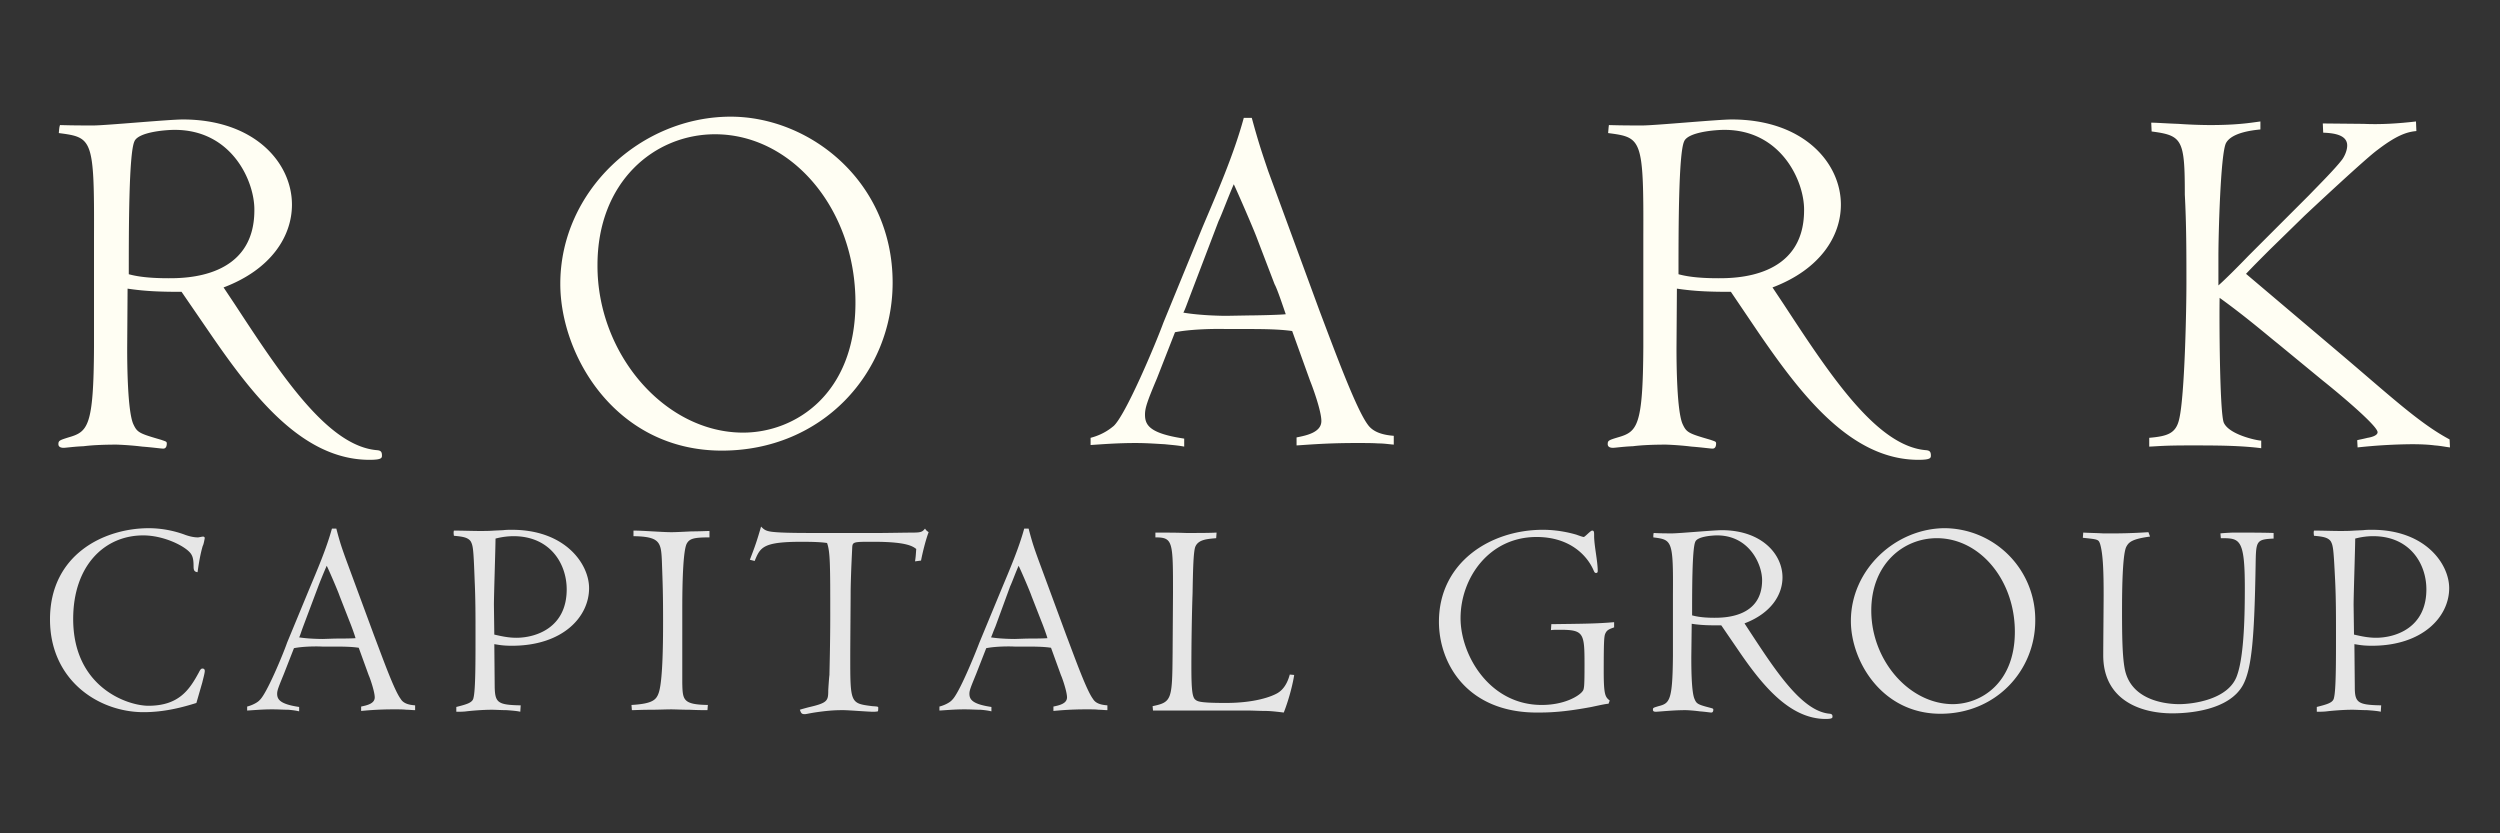
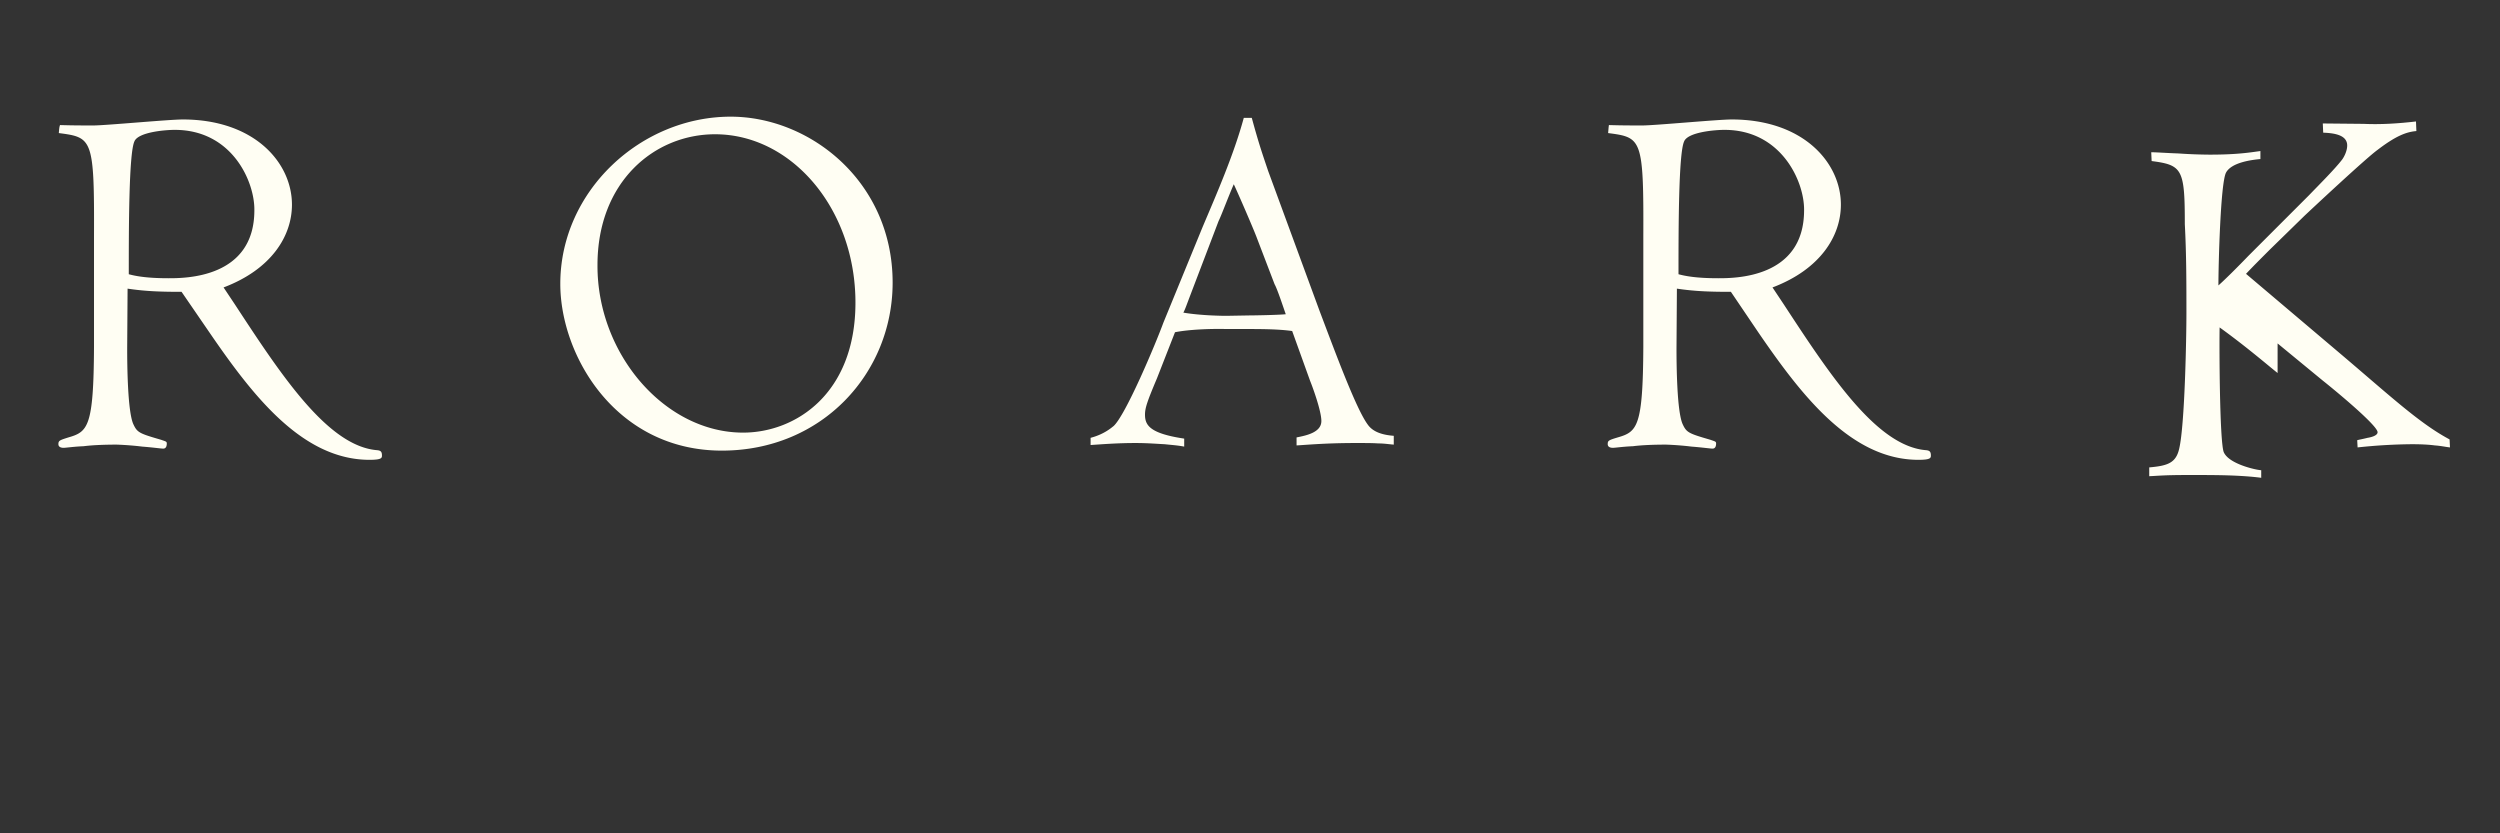
<svg xmlns="http://www.w3.org/2000/svg" width="150" height="50" fill="none">
  <rect width="100%" height="100%" fill="#333333" stroke="none" />
-   <path fill="#E6E6E6" d="M11.783 42.178c-.84.264-1.92.552-3.168.552C5.904 42.73 3 40.81 3 37.163c0-3.888 3.24-5.471 5.927-5.471 1.056 0 1.896.288 2.208.408.144.048.432.144.744.144.048 0 .24-.048.311-.048.072 0 .096.072.096.072 0 .024-.072.431-.12.48-.143.48-.24 1.055-.312 1.583-.215-.024-.24-.144-.24-.36 0-.456-.071-.6-.143-.72-.264-.431-1.584-1.127-2.88-1.127-2.328 0-4.2 1.823-4.2 5.015 0 4.103 3.264 5.207 4.512 5.207 1.848 0 2.472-.984 3.024-1.992.096-.192.143-.24.216-.24.071 0 .143.024.143.144 0 .144-.12.552-.143.672l-.36 1.248ZM22.46 38.17l-1.728-4.68c-.168-.48-.312-.84-.552-1.775h-.264c-.336 1.224-.888 2.495-1.368 3.647l-1.32 3.191c-.24.696-1.247 3.12-1.655 3.456-.024.048-.288.264-.744.384v.24c.408-.024.912-.072 1.488-.072.408 0 .696.024.984.024.264.024.456.048.648.096v-.264c-1.152-.168-1.32-.456-1.32-.792 0-.216.096-.432.408-1.2l.6-1.535c.48-.096 1.2-.12 1.703-.096h.648c.48 0 1.08 0 1.536.072l.6 1.655c.072.144.36.984.36 1.32 0 .384-.48.48-.816.552v.264c.264-.024.96-.096 1.944-.096.36 0 .575 0 .767.024.192 0 .36.024.528.024v-.288c-.336-.024-.696-.096-.864-.384-.384-.504-1.055-2.376-1.583-3.767Zm-3.36-3c.072-.192.312-.792.504-1.224.144.288.672 1.512.768 1.8l.6 1.536c.072.168.312.816.36 1.008-.264.024-1.08.024-1.224.024l-.744.024c-.024 0-.816 0-1.415-.096.072-.144.072-.192.24-.648l.911-2.424Zm10.582 6.047-.023-2.568c.311.049.527.096 1.055.096 3.048 0 4.631-1.727 4.631-3.455 0-1.464-1.44-3.503-4.63-3.503-.169 0-.337 0-.529.024l-.527.024c-.313.024-.552.024-.888.024-.408 0-1.08-.024-1.536-.024-.024.096-.024.144 0 .312.528.048.84.096 1.008.335.144.265.168.457.24 2.424.048 1.032.048 2.088.048 3.12 0 1.727 0 3.359-.12 3.839-.048.288-.36.384-1.032.552v.288c.192 0 .432 0 .6-.024.192-.024.912-.096 1.535-.096.216 0 .552.024.864.024.336.024.648.048.84.096l.024-.384c-1.391-.024-1.535-.168-1.56-1.104Zm4.32-5.855c0 2.304-1.848 2.904-3.024 2.904-.48 0-.912-.096-1.32-.192l-.023-1.776c0-.624.096-3.431.096-3.983a4.302 4.302 0 0 1 1.127-.144c2.16.024 3.144 1.655 3.144 3.191Zm6.935 2.76v-1.488c0-.768 0-3.48.264-4.008.168-.311.431-.383 1.367-.383v-.384c-.168 0-.6.024-1.08.024-.48.024-.935.048-1.2.048-.287 0-.695-.024-1.127-.048-.432-.024-.84-.048-1.152-.048v.336c1.584.024 1.656.36 1.704 1.487.048 1.368.072 1.92.072 3.576 0 .96 0 3.6-.264 4.343-.144.408-.36.648-1.632.72l.024.312c.168 0 .6-.024 1.08-.024.48 0 .984-.024 1.296-.024.192 0 .648.024 1.104.024.455.024.911.024 1.055.024l.024-.312c-1.511-.024-1.511-.312-1.535-1.32v-2.855Zm4.055-4.536.288.072c.336-.816.48-1.151 2.807-1.151.768 0 1.2.023 1.536.072.192.527.192 1.343.192 4.39 0 1.68-.048 3.336-.048 3.528-.024.144-.072.888-.072.936 0 .624-.048.744-1.2 1.008-.264.072-.36.096-.504.144.072.192.096.264.288.264.096 0 .144-.024.576-.096.96-.144 1.392-.144 1.752-.144.144 0 .528.024.888.048.384.024.744.048.864.048.096 0 .192 0 .312-.024.024-.024.024-.192.024-.216 0-.072-.024-.072-.36-.096-1.32-.168-1.32-.168-1.32-3.024 0-.551.024-3.311.024-3.959.024-1.2.072-2.016.096-2.568.024-.311.12-.312 1.248-.312 1.92 0 2.351.24 2.591.433-.024.311-.024.431-.072.743l.36-.048c.072-.384.264-1.2.456-1.703-.096-.072-.144-.096-.216-.216-.144.168-.192.24-.696.24-.264 0-1.656.024-1.967.024h-4.152c-1.32 0-1.991-.024-2.375-.072-.384-.048-.48-.144-.648-.312-.264.912-.36 1.176-.672 1.991Zm19.005 4.584-1.728-4.68c-.168-.48-.312-.84-.552-1.775h-.264c-.336 1.224-.888 2.495-1.368 3.647l-1.32 3.191c-.263.696-1.247 3.12-1.655 3.456-.024.048-.288.264-.744.384v.24c.408-.024.912-.072 1.488-.072.408 0 .696.024.984.024.264.024.456.048.647.096v-.264c-1.151-.168-1.32-.456-1.32-.792 0-.216.097-.432.409-1.2l.6-1.535c.48-.096 1.2-.12 1.703-.096h.648c.48 0 1.08 0 1.536.072l.6 1.655c.072.144.36.984.36 1.32 0 .384-.48.48-.816.552v.264c.264-.024.96-.096 1.944-.096.36 0 .6 0 .767.024.192 0 .36.024.528.024v-.288c-.336-.024-.696-.096-.864-.384-.383-.504-1.055-2.376-1.583-3.767Zm-3.384-3c.096-.192.312-.792.504-1.224.144.288.672 1.512.768 1.8l.6 1.536c.072.168.312.816.36 1.008-.264.024-1.08.024-1.224.024l-.744.024c-.024 0-.816 0-1.416-.096.072-.144.072-.192.264-.648l.888-2.424Zm9.767.408-.024 3.647c-.024 2.76-.048 2.904-1.2 3.144l.024.264h5.759c.216 0 .696.024.96.024s.552.024 1.127.096c.36-.912.576-1.896.624-2.256l-.264-.024c-.192.72-.528.984-.72 1.104-.36.216-1.367.6-3.119.6-1.632 0-1.704-.096-1.848-.216-.168-.168-.216-.648-.216-1.968 0-1.295.024-3.047.072-4.415.024-1.368.048-2.495.168-2.784.192-.431.72-.455 1.248-.503l.024-.336c-.432.024-1.08.024-1.8.024-.168 0-.335-.024-1.871-.024v.288c1.056 0 1.056.24 1.056 3.335Zm26.467 2.064v-.312c-1.08.096-2.04.096-3.767.12l-.024.36c.096-.024.312-.024.528-.024 1.44 0 1.487.192 1.487 2.063 0 1.488-.024 1.512-.144 1.656-.191.24-1.031.792-2.423.792-3.144 0-4.871-3-4.871-5.207 0-2.4 1.703-4.871 4.559-4.871 1.992 0 3.023 1.103 3.407 1.967.072.168.096.192.168.192.072 0 .096-.048.096-.12 0-.6-.216-1.511-.216-2.111 0-.216 0-.312-.12-.312-.096 0-.432.384-.504.384-.072 0-.383-.12-.456-.144-.096-.024-.935-.288-1.991-.288-3.168 0-6.24 1.967-6.24 5.519 0 2.495 1.68 5.447 5.88 5.447.744 0 1.56-.024 3.143-.312.168-.024.96-.216 1.152-.216l.072-.192c-.264-.216-.36-.312-.36-1.752 0-1.775.024-2.015.072-2.207.096-.264.216-.312.552-.432Zm6.431-.12.936 1.367c1.416 2.088 3.095 4.248 5.327 4.248.408 0 .408-.072.408-.144 0-.12-.048-.144-.144-.168-1.656-.12-3.216-2.496-4.775-4.871l-.36-.552c1.584-.6 2.279-1.704 2.279-2.76 0-1.392-1.247-2.831-3.647-2.831-.48 0-2.568.192-2.975.192-.312 0-.672 0-1.104-.024-.024.072-.024.144-.024.264 1.128.144 1.2.168 1.176 3.455v3.671c-.024 2.664-.192 2.832-.864 3-.312.096-.336.096-.336.216 0 .096.072.12.168.12.096 0 .336-.024.672-.048.312-.024.719-.048 1.103-.048.144 0 .504.024.864.072.336.024.624.072.696.072.096 0 .12-.096.12-.168 0-.072-.024-.072-.192-.12-.744-.192-.816-.24-.936-.528-.192-.432-.192-1.968-.192-2.52l.024-1.991c.6.096 1.152.096 1.776.096Zm2.448-2.712c0 2.256-2.304 2.256-2.88 2.256-.768 0-1.128-.096-1.32-.144 0-1.464 0-4.008.192-4.416.12-.311.984-.383 1.344-.383 1.896.024 2.664 1.727 2.664 2.687Zm10.99-3.12c-2.976 0-5.663 2.472-5.663 5.568 0 2.423 1.871 5.567 5.375 5.567 3.335 0 5.687-2.592 5.687-5.591a5.481 5.481 0 0 0-5.399-5.543Zm-4.439 4.944c0-2.76 1.895-4.343 3.935-4.343 2.567 0 4.679 2.495 4.679 5.615 0 3.047-1.992 4.343-3.743 4.343-2.616-.024-4.871-2.64-4.871-5.615Zm12.717-4.68-.024.313c.912.096.936.096 1.032.36.192.623.216 1.8.216 3.071 0 .552-.024 3.047-.024 3.623 0 2.616 2.136 3.48 4.151 3.48.888 0 3.408-.144 4.248-1.728.528-1.008.672-2.951.744-7.175.024-1.44.024-1.535 1.079-1.583v-.336c-.599-.024-1.751-.024-2.375-.024-.168 0-.576.024-.816.048l.024.288c1.128 0 1.44 0 1.44 2.975 0 1.392-.024 4.007-.456 5.231-.48 1.488-2.688 1.752-3.48 1.752-.528 0-2.855-.096-3.263-2.088-.144-.72-.168-1.895-.168-3.48 0-.767 0-3.43.264-3.887.144-.264.336-.455 1.416-.6l-.096-.263a34.403 34.403 0 0 1-2.736.072c-.384-.024-.768-.024-1.176-.048Zm16.294 9.263-.024-2.568c.312.049.528.096 1.055.096 3.024 0 4.632-1.727 4.632-3.455 0-1.464-1.44-3.503-4.632-3.503-.168 0-.336 0-.527.024l-.528.024c-.312.024-.552.024-.888.024-.408 0-1.08-.024-1.536-.024-.024.096-.024.144 0 .312.528.048.84.096 1.008.335.144.265.168.457.264 2.424.048 1.032.048 2.088.048 3.12 0 1.727 0 3.359-.12 3.839-.048.288-.36.384-1.032.552v.288c.192 0 .408 0 .6-.024s.912-.096 1.536-.096c.216 0 .552.024.863.024.336.024.648.048.84.096l.024-.384c-1.415-.024-1.583-.168-1.583-1.104Zm4.295-5.855c0 2.304-1.848 2.904-3.024 2.904-.48 0-.911-.096-1.319-.192l-.024-1.776c0-.624.096-3.431.096-3.983a4.149 4.149 0 0 1 1.127-.144c2.16.024 3.144 1.655 3.144 3.191Z" />
-   <path fill="#FFFEF3" d="M10.895 17.51c-1.152 0-2.136-.024-3.24-.192l-.024 3.576c0 1.008.024 3.743.36 4.535.24.528.36.576 1.68.96.264.096.336.096.336.216s-.024.312-.216.312c-.12 0-.624-.072-1.248-.12a18.255 18.255 0 0 0-1.536-.12c-.696 0-1.415.024-1.991.096-.6.024-1.056.096-1.2.096-.192 0-.312-.072-.312-.216 0-.216.072-.24.6-.408 1.176-.336 1.512-.648 1.536-5.423v-6.623c.024-5.903-.096-5.951-2.112-6.215.024-.24.024-.336.072-.48.792.024 1.44.024 1.992.024.743 0 4.535-.36 5.375-.36 4.295 0 6.55 2.592 6.55 5.111 0 1.896-1.247 3.887-4.103 4.967l.672 1.008c2.784 4.247 5.591 8.543 8.567 8.759.192.024.264.096.264.312 0 .143 0 .264-.744.264-4.056 0-7.031-3.888-9.599-7.631l-1.68-2.448Zm-.408-9.718c-.624 0-2.208.144-2.424.696-.336.744-.336 5.327-.336 7.966.36.096 1.008.24 2.376.24 1.008 0 5.159 0 5.159-4.079.024-1.728-1.344-4.823-4.775-4.823ZM43.84 7c4.751 0 9.718 3.887 9.718 9.958 0 5.423-4.223 10.079-10.246 10.079-6.335 0-9.694-5.663-9.694-10.007C33.619 11.44 38.466 7 43.84 7Zm.744 18.957c3.143 0 6.743-2.328 6.743-7.799 0-5.615-3.816-10.102-8.423-10.102-3.647 0-7.055 2.855-7.055 7.847-.024 5.35 4.056 10.054 8.735 10.054Zm34.602-7.271c.936 2.472 2.184 5.855 2.88 6.79.336.48.96.625 1.56.673v.528c-.313-.024-.577-.072-.936-.072-.336-.024-.744-.024-1.392-.024-1.776 0-3.024.12-3.504.144v-.48c.624-.12 1.488-.312 1.488-.984 0-.624-.552-2.112-.672-2.4l-1.08-3c-.84-.12-1.943-.12-2.783-.12h-1.176c-.912-.023-2.232.025-3.071.193l-1.08 2.76c-.576 1.367-.72 1.775-.72 2.183 0 .624.264 1.128 2.352 1.44v.48c-.36-.072-.72-.096-1.176-.144-.48-.024-1.032-.072-1.752-.072-1.056 0-1.968.072-2.688.12v-.432c.84-.216 1.296-.648 1.368-.696.72-.624 2.544-4.967 3-6.215l2.351-5.735c.864-2.04 1.872-4.343 2.472-6.551h.48c.456 1.68.696 2.328.984 3.191l3.095 8.423Zm-7.727-1.08c-.311.816-.335.912-.456 1.152 1.128.192 2.544.192 2.568.192l1.368-.024c.264 0 1.728-.024 2.207-.072-.12-.336-.504-1.512-.671-1.8l-1.056-2.76c-.192-.527-1.152-2.735-1.392-3.239-.336.768-.744 1.872-.912 2.208l-1.656 4.343Zm32.395-.096c-1.152 0-2.136-.024-3.24-.192l-.024 3.576c0 1.008.024 3.743.36 4.535.24.528.36.576 1.68.96.264.096.336.096.336.216s-.024.312-.216.312c-.12 0-.624-.072-1.248-.12a18.24 18.24 0 0 0-1.535-.12c-.696 0-1.416.024-1.992.096-.6.024-1.056.096-1.2.096-.192 0-.312-.072-.312-.216 0-.216.048-.24.6-.408 1.176-.336 1.512-.648 1.536-5.423v-6.623c.024-5.903-.096-5.951-2.112-6.215.024-.24.024-.336.048-.48.792.024 1.44.024 1.992.024.768 0 4.535-.36 5.375-.36 4.295 0 6.551 2.592 6.551 5.111 0 1.896-1.248 3.887-4.103 4.967l.671 1.008c2.784 4.247 5.591 8.543 8.567 8.759.192.024.264.096.264.312 0 .143 0 .264-.744.264-4.055 0-7.031-3.888-9.598-7.631l-1.656-2.448Zm-.384-9.718c-.624 0-2.208.144-2.424.696-.336.744-.336 5.327-.336 7.966.36.096 1.008.24 2.376.24 1.008 0 5.159 0 5.159-4.079.024-1.728-1.368-4.823-4.775-4.823Zm33.186 12.814 2.712 2.231c.696.552 3.287 2.688 3.287 3.096 0 .216-.432.312-.6.336-.383.096-.455.096-.623.144l.024.432a32.55 32.55 0 0 1 3.239-.192c.576 0 1.032.024 1.392.072.36.024.672.096.912.12l-.024-.48c-1.848-.984-3.648-2.688-6.743-5.303l-5.471-4.632c.456-.48.672-.695 1.415-1.44l2.064-2.015c.456-.432 3.743-3.503 4.415-3.983 1.128-.864 1.752-1.08 2.328-1.128l-.024-.576c-1.032.12-2.088.192-3.143.144l-2.448-.024.024.552c.552.024 1.44.096 1.44.768 0 .36-.216.744-.336.888-.432.552-1.248 1.367-1.968 2.111l-3.623 3.624c-.6.623-1.416 1.44-1.8 1.775v-1.775c0-1.152.12-6.12.456-6.767.336-.624 1.56-.768 2.064-.816v-.48c-.696.096-1.44.216-3.048.216a29.92 29.92 0 0 1-1.872-.072c-.696-.024-1.319-.072-1.631-.072l.024.528c1.847.24 1.991.48 1.991 3.791.096 1.776.096 3.576.096 5.351 0 1.464-.096 6.671-.432 8.11-.192.865-.696 1.033-1.799 1.129v.528c.576-.024.84-.072 2.447-.072.792 0 1.56 0 2.328.024.72.024 1.416.072 1.944.144v-.456c-.24 0-1.968-.36-2.256-1.104-.24-.744-.264-6.239-.24-7.463 1.632 1.176 2.903 2.28 3.479 2.736Z" />
+   <path fill="#FFFEF3" d="M10.895 17.51c-1.152 0-2.136-.024-3.24-.192l-.024 3.576c0 1.008.024 3.743.36 4.535.24.528.36.576 1.68.96.264.096.336.096.336.216s-.024.312-.216.312c-.12 0-.624-.072-1.248-.12a18.255 18.255 0 0 0-1.536-.12c-.696 0-1.415.024-1.991.096-.6.024-1.056.096-1.2.096-.192 0-.312-.072-.312-.216 0-.216.072-.24.6-.408 1.176-.336 1.512-.648 1.536-5.423v-6.623c.024-5.903-.096-5.951-2.112-6.215.024-.24.024-.336.072-.48.792.024 1.44.024 1.992.024.743 0 4.535-.36 5.375-.36 4.295 0 6.55 2.592 6.55 5.111 0 1.896-1.247 3.887-4.103 4.967l.672 1.008c2.784 4.247 5.591 8.543 8.567 8.759.192.024.264.096.264.312 0 .143 0 .264-.744.264-4.056 0-7.031-3.888-9.599-7.631l-1.68-2.448Zm-.408-9.718c-.624 0-2.208.144-2.424.696-.336.744-.336 5.327-.336 7.966.36.096 1.008.24 2.376.24 1.008 0 5.159 0 5.159-4.079.024-1.728-1.344-4.823-4.775-4.823ZM43.84 7c4.751 0 9.718 3.887 9.718 9.958 0 5.423-4.223 10.079-10.246 10.079-6.335 0-9.694-5.663-9.694-10.007C33.619 11.44 38.466 7 43.84 7Zm.744 18.957c3.143 0 6.743-2.328 6.743-7.799 0-5.615-3.816-10.102-8.423-10.102-3.647 0-7.055 2.855-7.055 7.847-.024 5.35 4.056 10.054 8.735 10.054Zm34.602-7.271c.936 2.472 2.184 5.855 2.88 6.79.336.48.96.625 1.56.673v.528c-.313-.024-.577-.072-.936-.072-.336-.024-.744-.024-1.392-.024-1.776 0-3.024.12-3.504.144v-.48c.624-.12 1.488-.312 1.488-.984 0-.624-.552-2.112-.672-2.4l-1.08-3c-.84-.12-1.943-.12-2.783-.12h-1.176c-.912-.023-2.232.025-3.071.193l-1.08 2.76c-.576 1.367-.72 1.775-.72 2.183 0 .624.264 1.128 2.352 1.44v.48c-.36-.072-.72-.096-1.176-.144-.48-.024-1.032-.072-1.752-.072-1.056 0-1.968.072-2.688.12v-.432c.84-.216 1.296-.648 1.368-.696.72-.624 2.544-4.967 3-6.215l2.351-5.735c.864-2.04 1.872-4.343 2.472-6.551h.48c.456 1.68.696 2.328.984 3.191l3.095 8.423Zm-7.727-1.08c-.311.816-.335.912-.456 1.152 1.128.192 2.544.192 2.568.192l1.368-.024c.264 0 1.728-.024 2.207-.072-.12-.336-.504-1.512-.671-1.8l-1.056-2.76c-.192-.527-1.152-2.735-1.392-3.239-.336.768-.744 1.872-.912 2.208l-1.656 4.343Zm32.395-.096c-1.152 0-2.136-.024-3.24-.192l-.024 3.576c0 1.008.024 3.743.36 4.535.24.528.36.576 1.68.96.264.096.336.096.336.216s-.024.312-.216.312c-.12 0-.624-.072-1.248-.12a18.24 18.24 0 0 0-1.535-.12c-.696 0-1.416.024-1.992.096-.6.024-1.056.096-1.2.096-.192 0-.312-.072-.312-.216 0-.216.048-.24.6-.408 1.176-.336 1.512-.648 1.536-5.423v-6.623c.024-5.903-.096-5.951-2.112-6.215.024-.24.024-.336.048-.48.792.024 1.44.024 1.992.024.768 0 4.535-.36 5.375-.36 4.295 0 6.551 2.592 6.551 5.111 0 1.896-1.248 3.887-4.103 4.967l.671 1.008c2.784 4.247 5.591 8.543 8.567 8.759.192.024.264.096.264.312 0 .143 0 .264-.744.264-4.055 0-7.031-3.888-9.598-7.631l-1.656-2.448Zm-.384-9.718c-.624 0-2.208.144-2.424.696-.336.744-.336 5.327-.336 7.966.36.096 1.008.24 2.376.24 1.008 0 5.159 0 5.159-4.079.024-1.728-1.368-4.823-4.775-4.823Zm33.186 12.814 2.712 2.231c.696.552 3.287 2.688 3.287 3.096 0 .216-.432.312-.6.336-.383.096-.455.096-.623.144l.024.432a32.55 32.55 0 0 1 3.239-.192c.576 0 1.032.024 1.392.072.36.024.672.096.912.12l-.024-.48c-1.848-.984-3.648-2.688-6.743-5.303l-5.471-4.632c.456-.48.672-.695 1.415-1.44l2.064-2.015c.456-.432 3.743-3.503 4.415-3.983 1.128-.864 1.752-1.08 2.328-1.128l-.024-.576c-1.032.12-2.088.192-3.143.144l-2.448-.024.024.552c.552.024 1.44.096 1.44.768 0 .36-.216.744-.336.888-.432.552-1.248 1.367-1.968 2.111l-3.623 3.624c-.6.623-1.416 1.44-1.8 1.775c0-1.152.12-6.12.456-6.767.336-.624 1.56-.768 2.064-.816v-.48c-.696.096-1.44.216-3.048.216a29.92 29.92 0 0 1-1.872-.072c-.696-.024-1.319-.072-1.631-.072l.024.528c1.847.24 1.991.48 1.991 3.791.096 1.776.096 3.576.096 5.351 0 1.464-.096 6.671-.432 8.11-.192.865-.696 1.033-1.799 1.129v.528c.576-.024.84-.072 2.447-.072.792 0 1.56 0 2.328.024.72.024 1.416.072 1.944.144v-.456c-.24 0-1.968-.36-2.256-1.104-.24-.744-.264-6.239-.24-7.463 1.632 1.176 2.903 2.28 3.479 2.736Z" />
</svg>